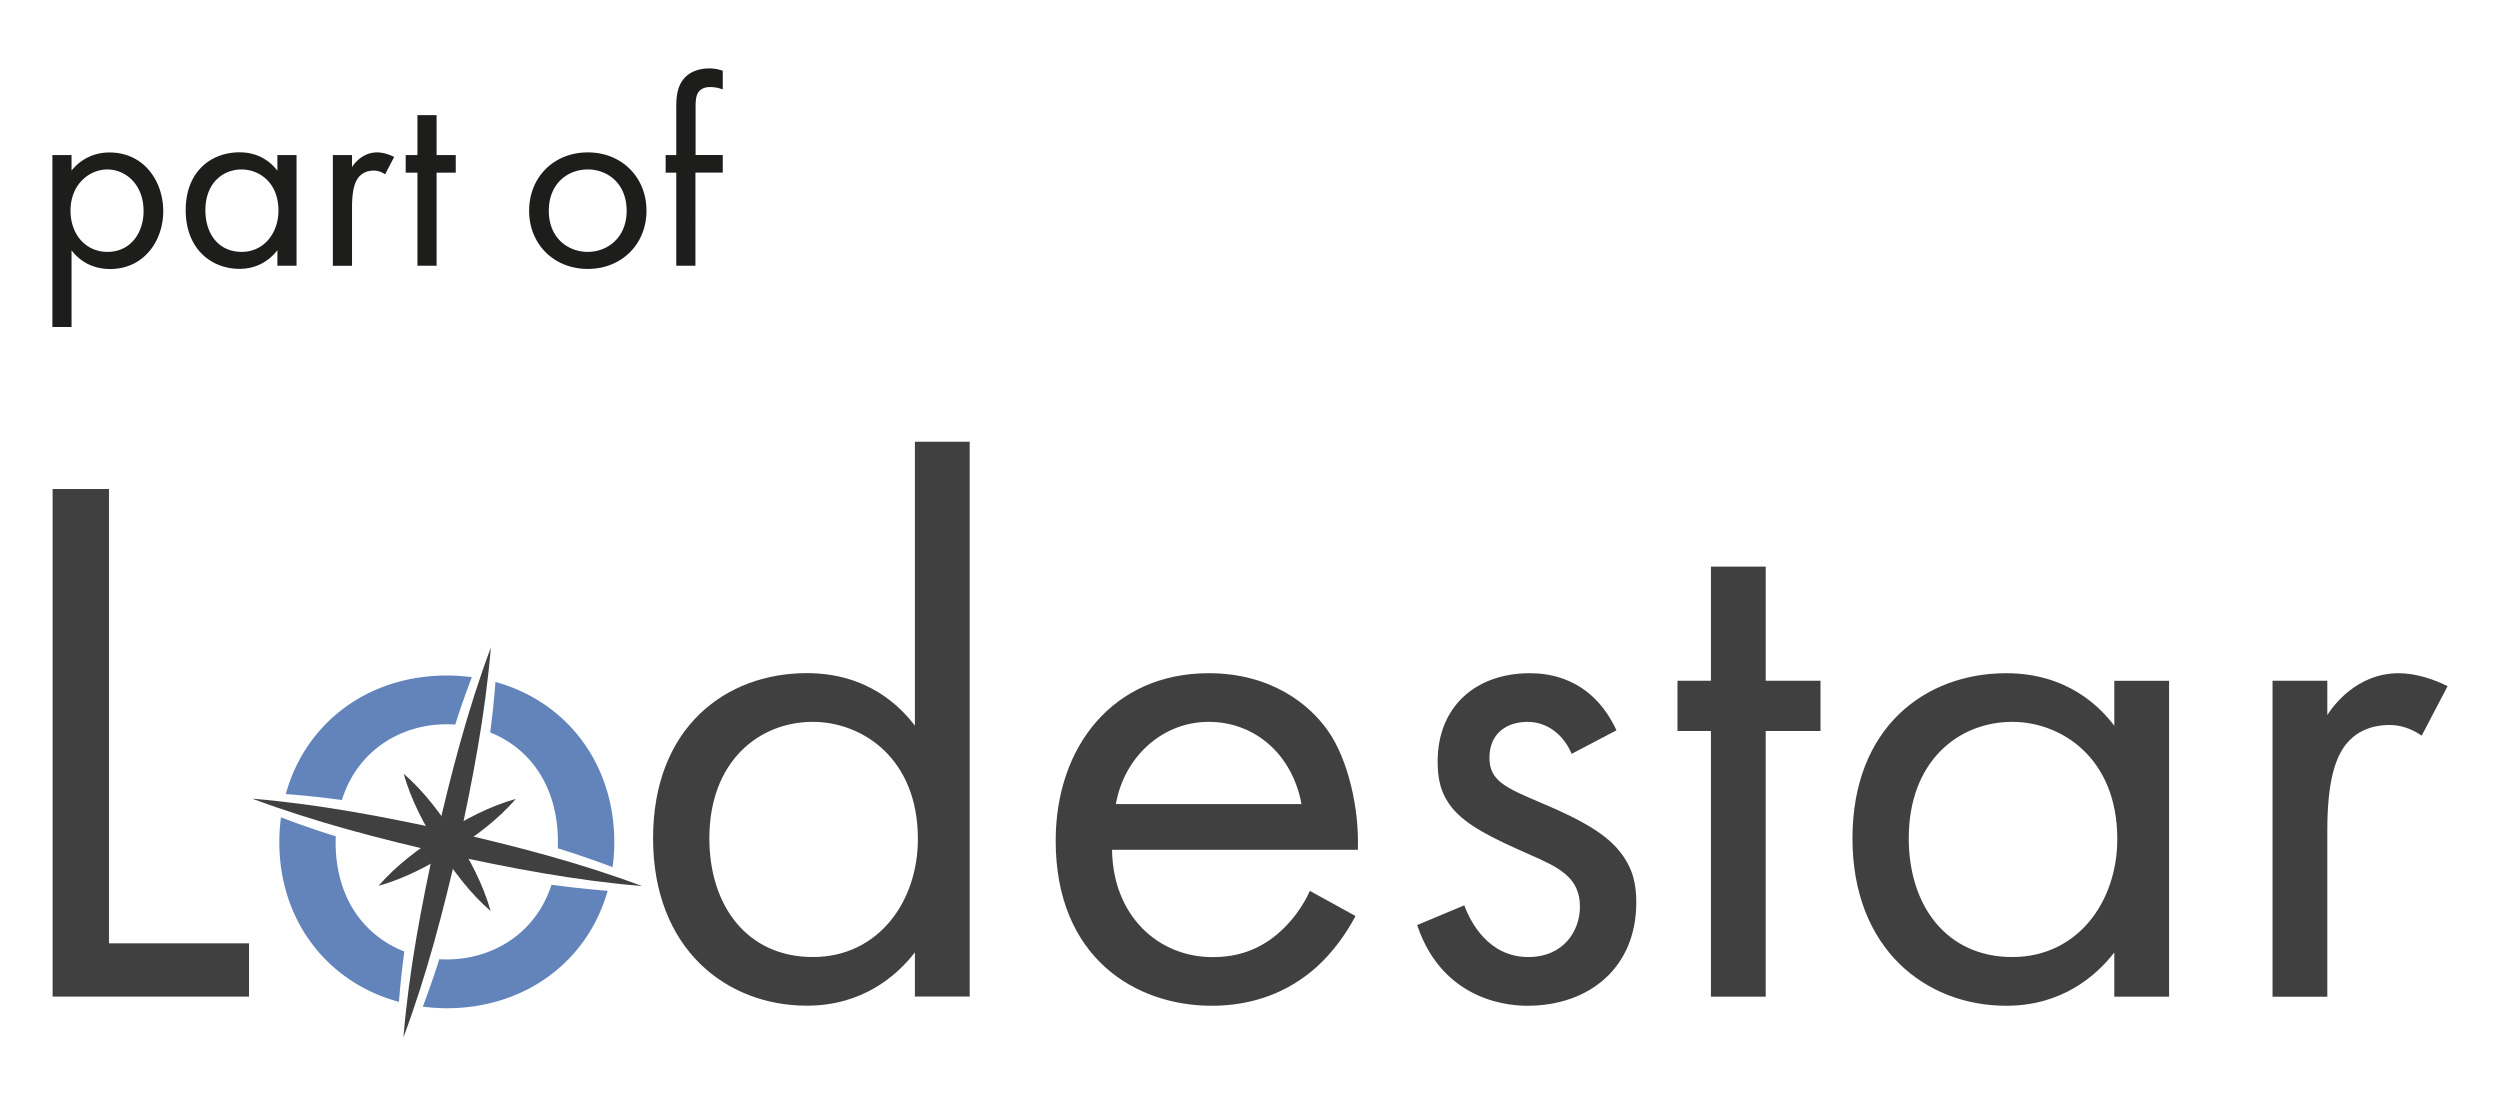
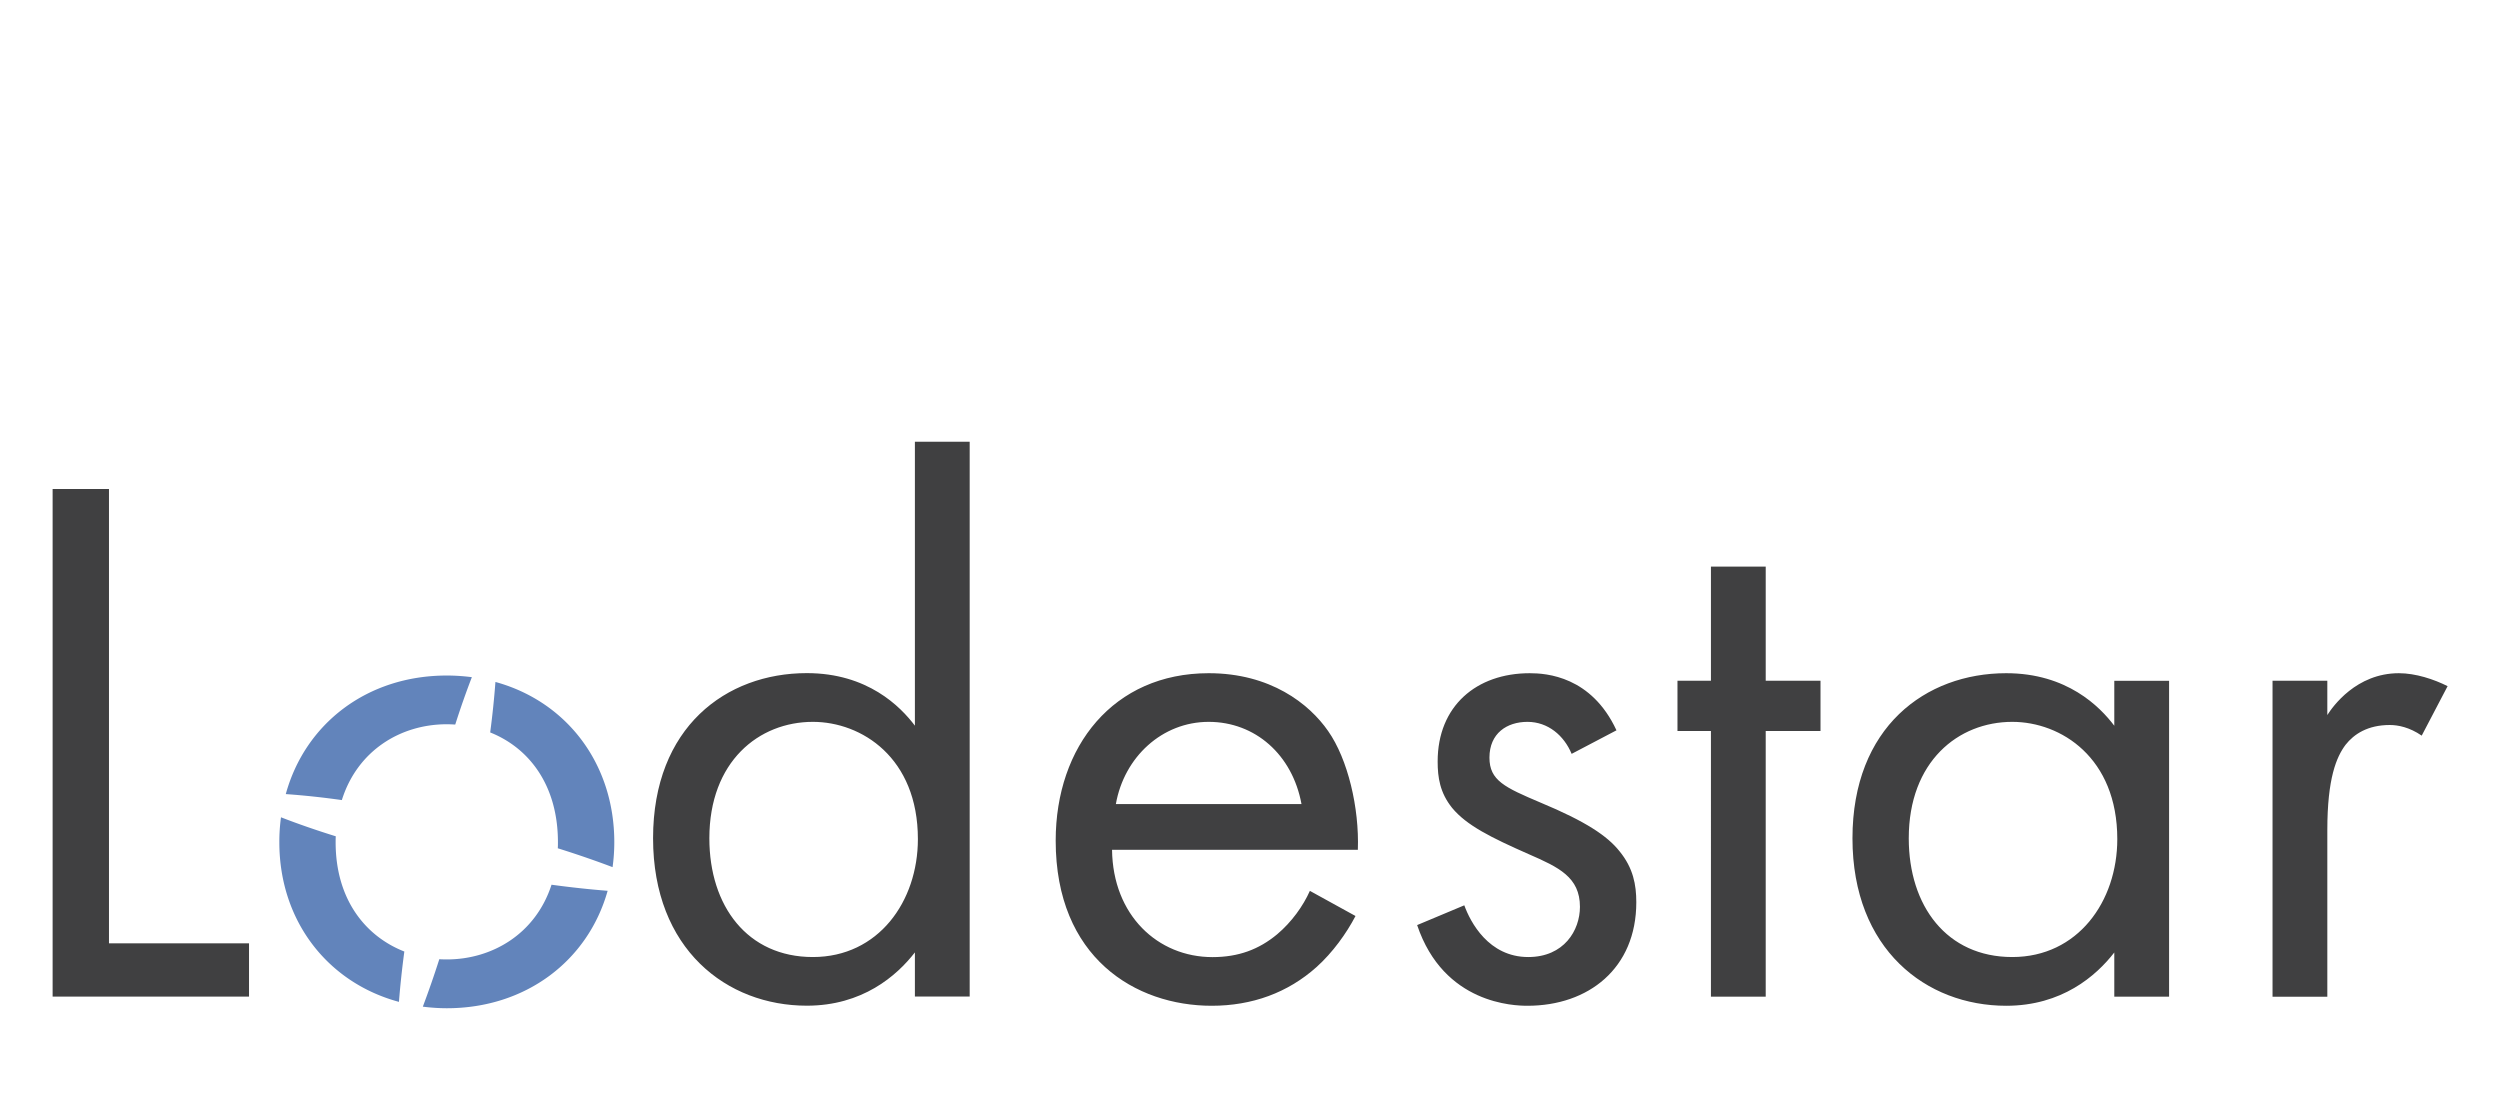
<svg xmlns="http://www.w3.org/2000/svg" id="Livello_1" data-name="Livello 1" viewBox="0 0 334 147">
  <defs>
    <style>.cls-1{fill:#404041}.cls-1,.cls-2,.cls-3{stroke-width:0}.cls-2{fill:#6284bb}.cls-3{fill:#1d1e1c}</style>
  </defs>
  <path d="M14.56 65.33v60.7h18.71v7.12H7.03V65.33h7.52zm107.67-6.31h7.32v74.12h-7.32v-5.9c-2.44 3.15-7.02 7.12-14.44 7.12-10.68 0-20.54-7.52-20.54-22.37s9.76-22.06 20.54-22.06c8.13 0 12.51 4.47 14.44 7.02V59.02zM94.77 112c0 9.05 5.08 15.86 13.83 15.86s14.03-7.42 14.03-15.76c0-10.88-7.52-15.66-14.03-15.66-7.22 0-13.83 5.29-13.83 15.56zm86.33 10.37c-1.22 2.34-3.05 4.88-5.19 6.81-3.86 3.46-8.64 5.19-14.03 5.19-10.17 0-20.84-6.41-20.84-22.06 0-12.61 7.73-22.37 20.44-22.37 8.24 0 13.42 4.07 15.96 7.73 2.64 3.76 4.17 10.27 3.97 15.86h-32.84c.1 8.74 6.1 14.34 13.42 14.34 3.46 0 6.2-1.02 8.64-3.05 1.93-1.63 3.46-3.76 4.37-5.8l6.1 3.36zm-7.22-14.95c-1.22-6.61-6.2-10.98-12.4-10.98s-11.29 4.68-12.4 10.98h24.81zm36.09-6.71c-1.02-2.44-3.15-4.27-5.9-4.27s-5.08 1.53-5.08 4.78c0 3.05 2.03 3.97 6.81 6 6.1 2.54 8.95 4.47 10.57 6.51 1.83 2.24 2.24 4.47 2.24 6.81 0 8.85-6.41 13.83-14.54 13.83-1.73 0-11.18-.2-14.74-10.78l6.3-2.64c.81 2.24 3.25 6.91 8.54 6.91 4.78 0 6.91-3.56 6.91-6.71 0-3.97-2.85-5.29-6.81-7.02-5.08-2.24-8.34-3.86-10.27-6.2-1.63-2.03-1.93-4.07-1.93-6.2 0-7.42 5.19-11.79 12.3-11.79 2.24 0 8.24.41 11.59 7.63l-6 3.15zm25.93-3.05v35.49h-7.32V97.66h-4.47v-6.71h4.47V75.7h7.32v15.25h7.32v6.71h-7.32zm46.57-6.71h7.32v42.2h-7.32v-5.9c-2.44 3.15-7.02 7.12-14.44 7.12-10.68 0-20.54-7.52-20.54-22.37s9.76-22.06 20.54-22.06c8.13 0 12.51 4.47 14.44 7.02v-6zM255.01 112c0 9.05 5.08 15.86 13.83 15.86s14.03-7.42 14.03-15.76c0-10.88-7.52-15.66-14.03-15.66-7.22 0-13.83 5.29-13.83 15.56zm48.6-21.05h7.32v4.58c.71-1.12 3.86-5.59 9.56-5.59 2.24 0 4.68.81 6.51 1.73l-3.46 6.61c-1.63-1.12-3.15-1.42-4.27-1.42-2.95 0-4.78 1.22-5.9 2.64-1.22 1.63-2.44 4.47-2.44 11.39v22.27h-7.32v-42.2z" class="cls-1" />
  <path d="M65.48 97.85c5.16 2.05 9.06 7 9.06 14.67 0 .27 0 .54-.02.81 2.56.8 4.99 1.64 7.32 2.52.15-1.08.23-2.19.23-3.33 0-10.55-6.41-18.81-15.88-21.41-.16 2.15-.39 4.39-.7 6.74zm8.21 20.33c-2.12 6.58-7.93 10-14 10-.33 0-.67-.01-1-.03-.7 2.2-1.44 4.31-2.2 6.34 1.04.13 2.11.21 3.2.21 10.53 0 18.86-6.32 21.49-15.69-2.42-.19-4.91-.46-7.49-.81zm-19.68 8.94c-5.15-2.02-9.17-6.91-9.17-14.6 0-.27 0-.53.02-.79-2.6-.81-5.03-1.65-7.32-2.54a24.19 24.19 0 0 0-.22 3.33c0 10.57 6.51 18.78 15.98 21.33.17-2.18.41-4.42.72-6.73zm-8.34-20.23c2.08-6.63 7.86-10.13 14.02-10.13.38 0 .76.02 1.13.04.71-2.23 1.45-4.33 2.22-6.33-1.09-.14-2.21-.22-3.35-.22-10.64 0-18.92 6.42-21.51 15.84 2.39.17 4.87.43 7.49.8z" class="cls-2" />
-   <path d="M65.58 86.5c-.75 8.92-2.42 17.67-4.33 26.38-1.99 8.7-4.21 17.32-7.35 25.7.74-8.92 2.41-17.67 4.33-26.38 1.99-8.7 4.22-17.32 7.35-25.7z" class="cls-1" />
-   <path d="M53.93 103.37c2.81 2.44 4.96 5.37 6.95 8.45 1.94 3.12 3.66 6.31 4.67 9.9-2.81-2.44-4.97-5.36-6.95-8.45-1.93-3.12-3.66-6.31-4.67-9.9z" class="cls-1" />
-   <path d="M33.7 106.7c8.92.75 17.67 2.42 26.38 4.33 8.7 1.99 17.32 4.21 25.7 7.35-8.92-.74-17.67-2.41-26.38-4.33-8.7-1.99-17.32-4.22-25.7-7.35z" class="cls-1" />
-   <path d="M50.57 118.35c2.44-2.81 5.37-4.96 8.45-6.95 3.12-1.94 6.31-3.66 9.9-4.67-2.44 2.81-5.36 4.97-8.45 6.95-3.12 1.93-6.31 3.66-9.9 4.67z" class="cls-1" />
-   <path d="M9.56 43.69H7V20.72h2.56v2.07c1.75-2.17 3.99-2.42 5.06-2.42 4.63 0 7.19 3.85 7.19 7.84s-2.6 7.73-7.09 7.73c-2.39 0-4.06-1.07-5.16-2.49v10.26zm9.62-15.49c0-3.63-2.46-5.56-4.84-5.56s-4.92 1.96-4.92 5.52c0 3.03 1.92 5.49 4.95 5.49s4.81-2.49 4.81-5.45zm17.88-7.48h2.56V35.5h-2.56v-2.07c-.85 1.1-2.46 2.49-5.06 2.49-3.74 0-7.19-2.64-7.19-7.84s3.42-7.73 7.19-7.73c2.85 0 4.38 1.57 5.06 2.46v-2.1zm-9.62 7.37c0 3.17 1.78 5.56 4.84 5.56s4.92-2.6 4.92-5.52c0-3.81-2.64-5.49-4.92-5.49-2.53 0-4.84 1.85-4.84 5.45zm17.03-7.37h2.56v1.6c.25-.39 1.35-1.96 3.35-1.96.78 0 1.64.28 2.28.61l-1.21 2.32c-.57-.39-1.1-.5-1.5-.5-1.03 0-1.67.43-2.07.93-.43.57-.85 1.57-.85 3.99v7.8h-2.56V20.73zm13.86 2.35V35.5h-2.56V23.07H54.2v-2.35h1.57v-5.34h2.56v5.34h2.56v2.35h-2.56zm12.36 5.09c0-4.49 3.31-7.8 7.84-7.8s7.84 3.31 7.84 7.8-3.35 7.77-7.84 7.77-7.84-3.28-7.84-7.77zm2.63 0c0 3.63 2.56 5.49 5.2 5.49s5.2-1.89 5.2-5.49-2.49-5.52-5.2-5.52-5.2 1.92-5.2 5.52zm19.59-5.09V35.5h-2.56V23.07h-1.42v-2.35h1.42v-6.45c0-1.35.11-3.06 1.43-4.17.71-.61 1.78-.96 2.96-.96.93 0 1.53.21 1.82.32v2.49a4.71 4.71 0 0 0-1.67-.32c-.57 0-1.25.14-1.64.78-.32.53-.32 1.35-.32 2.14v6.16h3.63v2.35h-3.63z" class="cls-3" />
</svg>